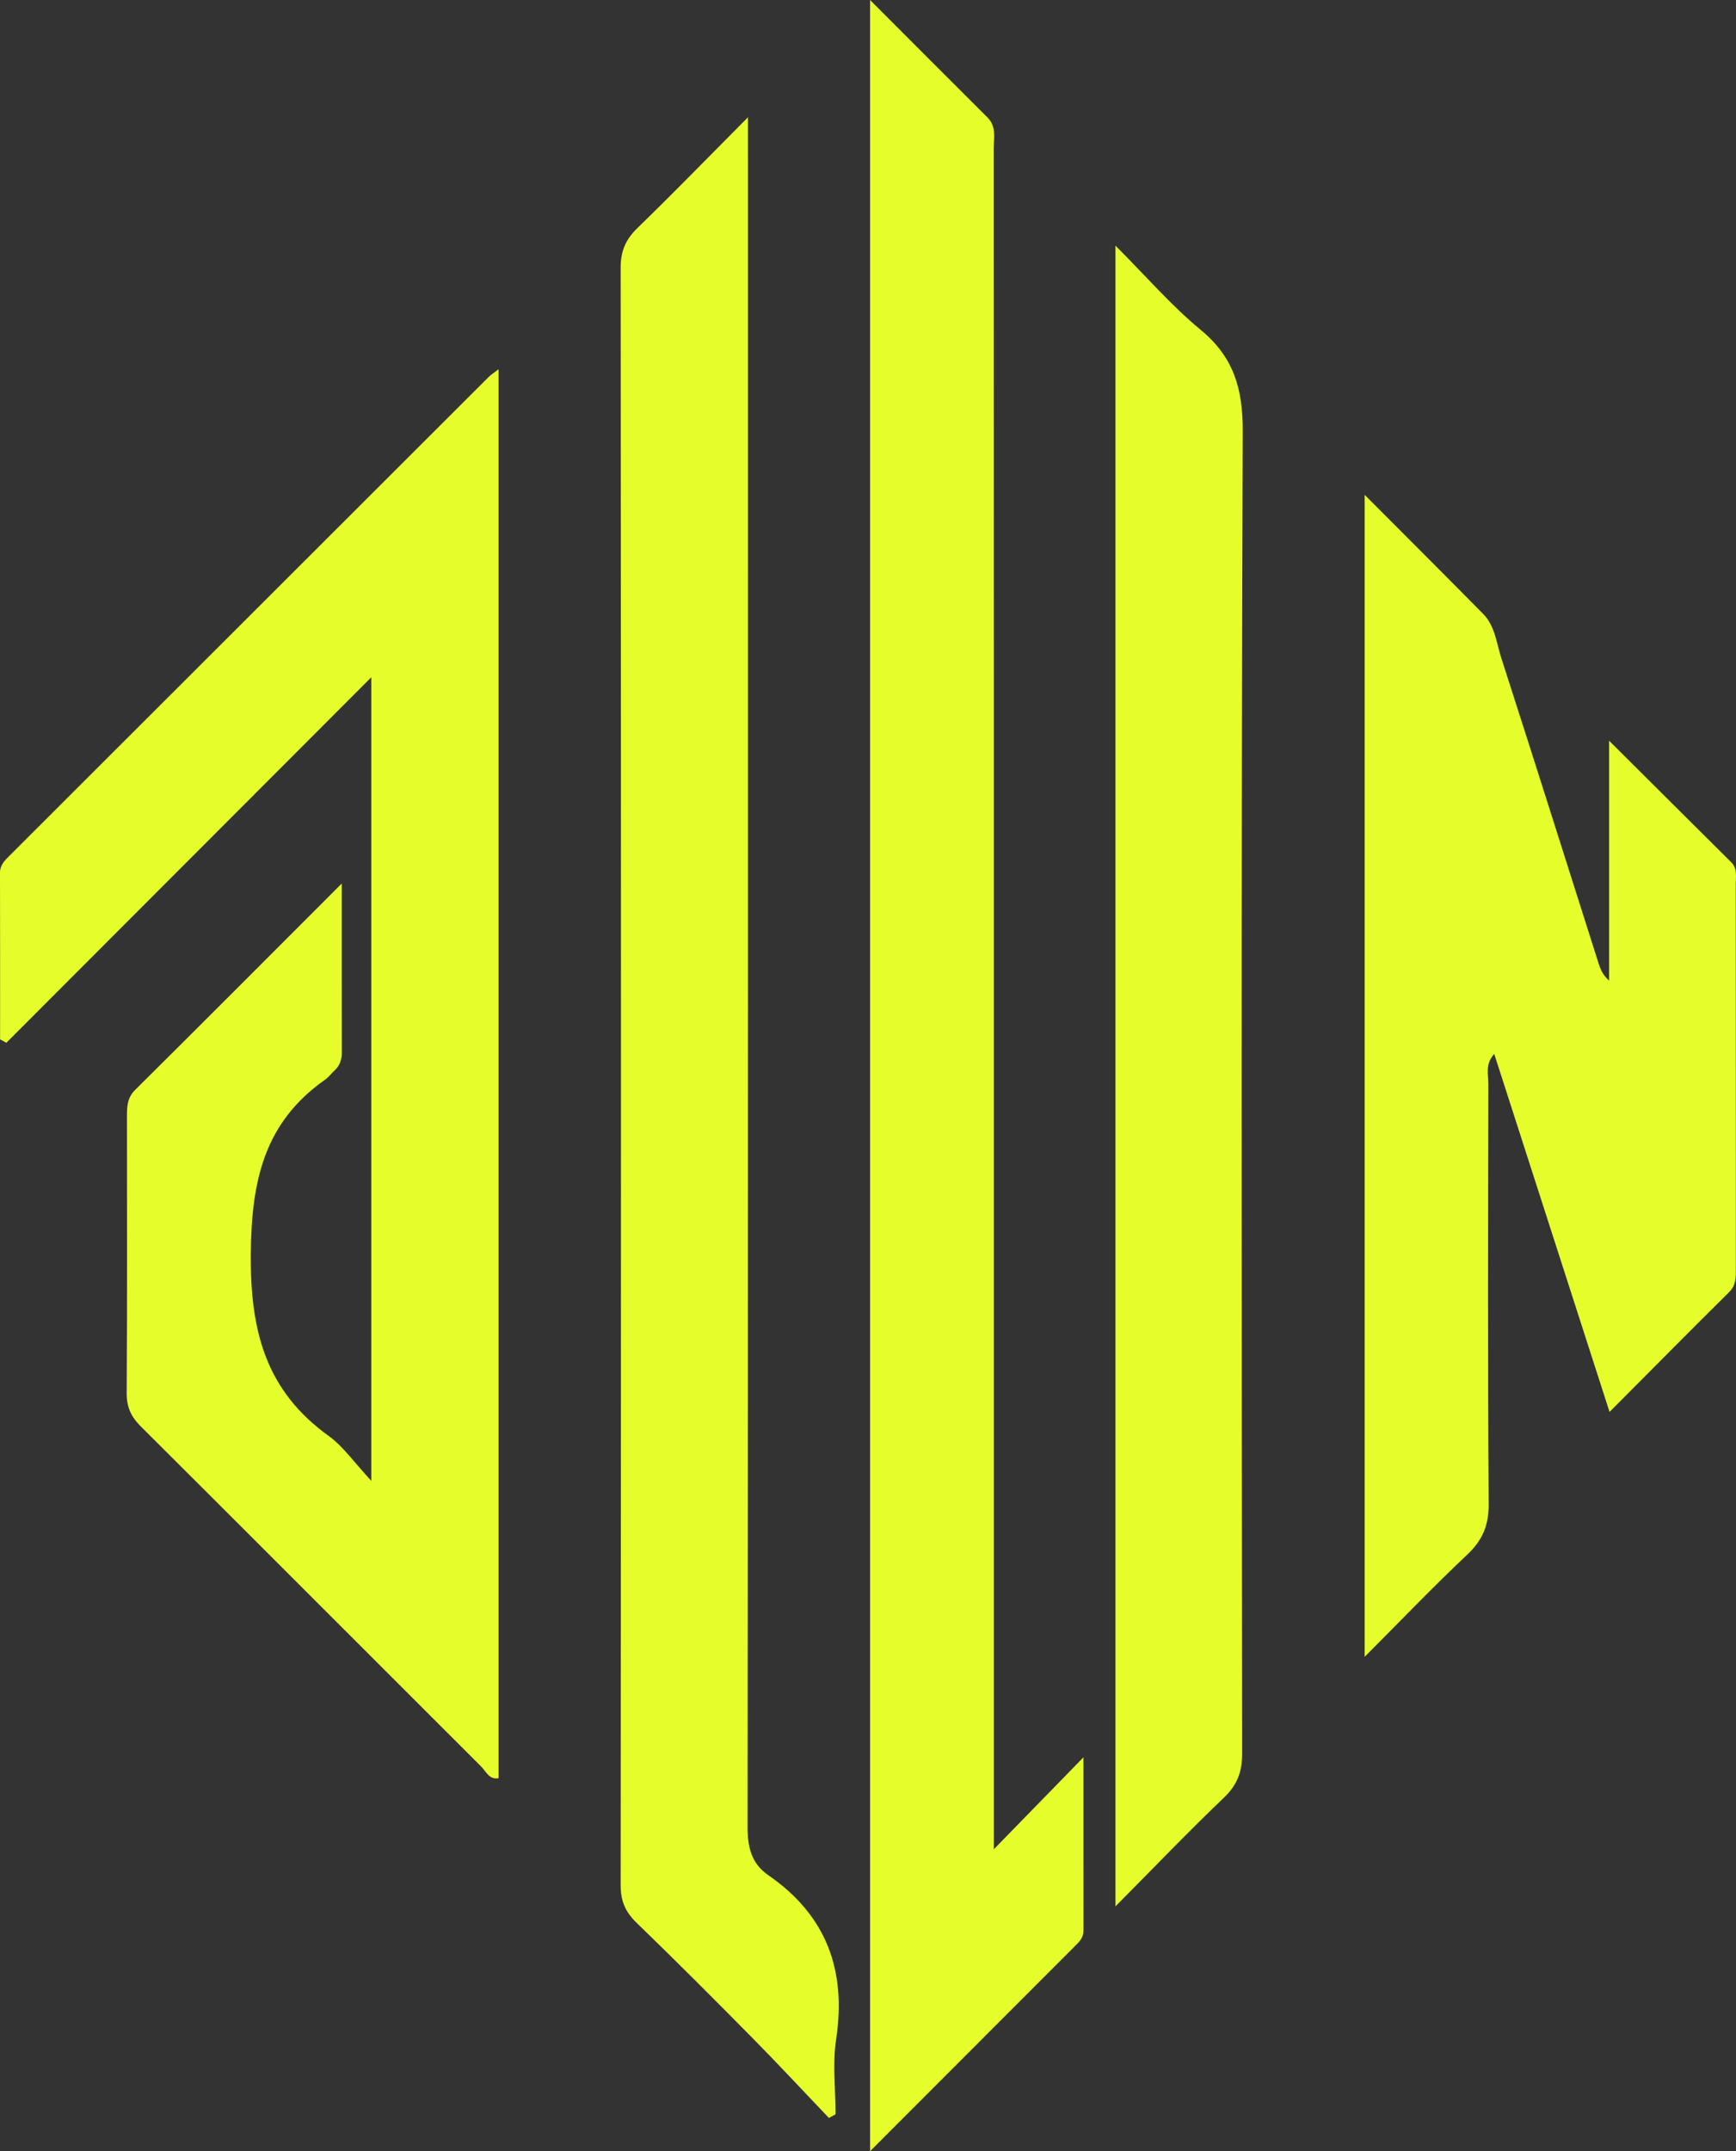
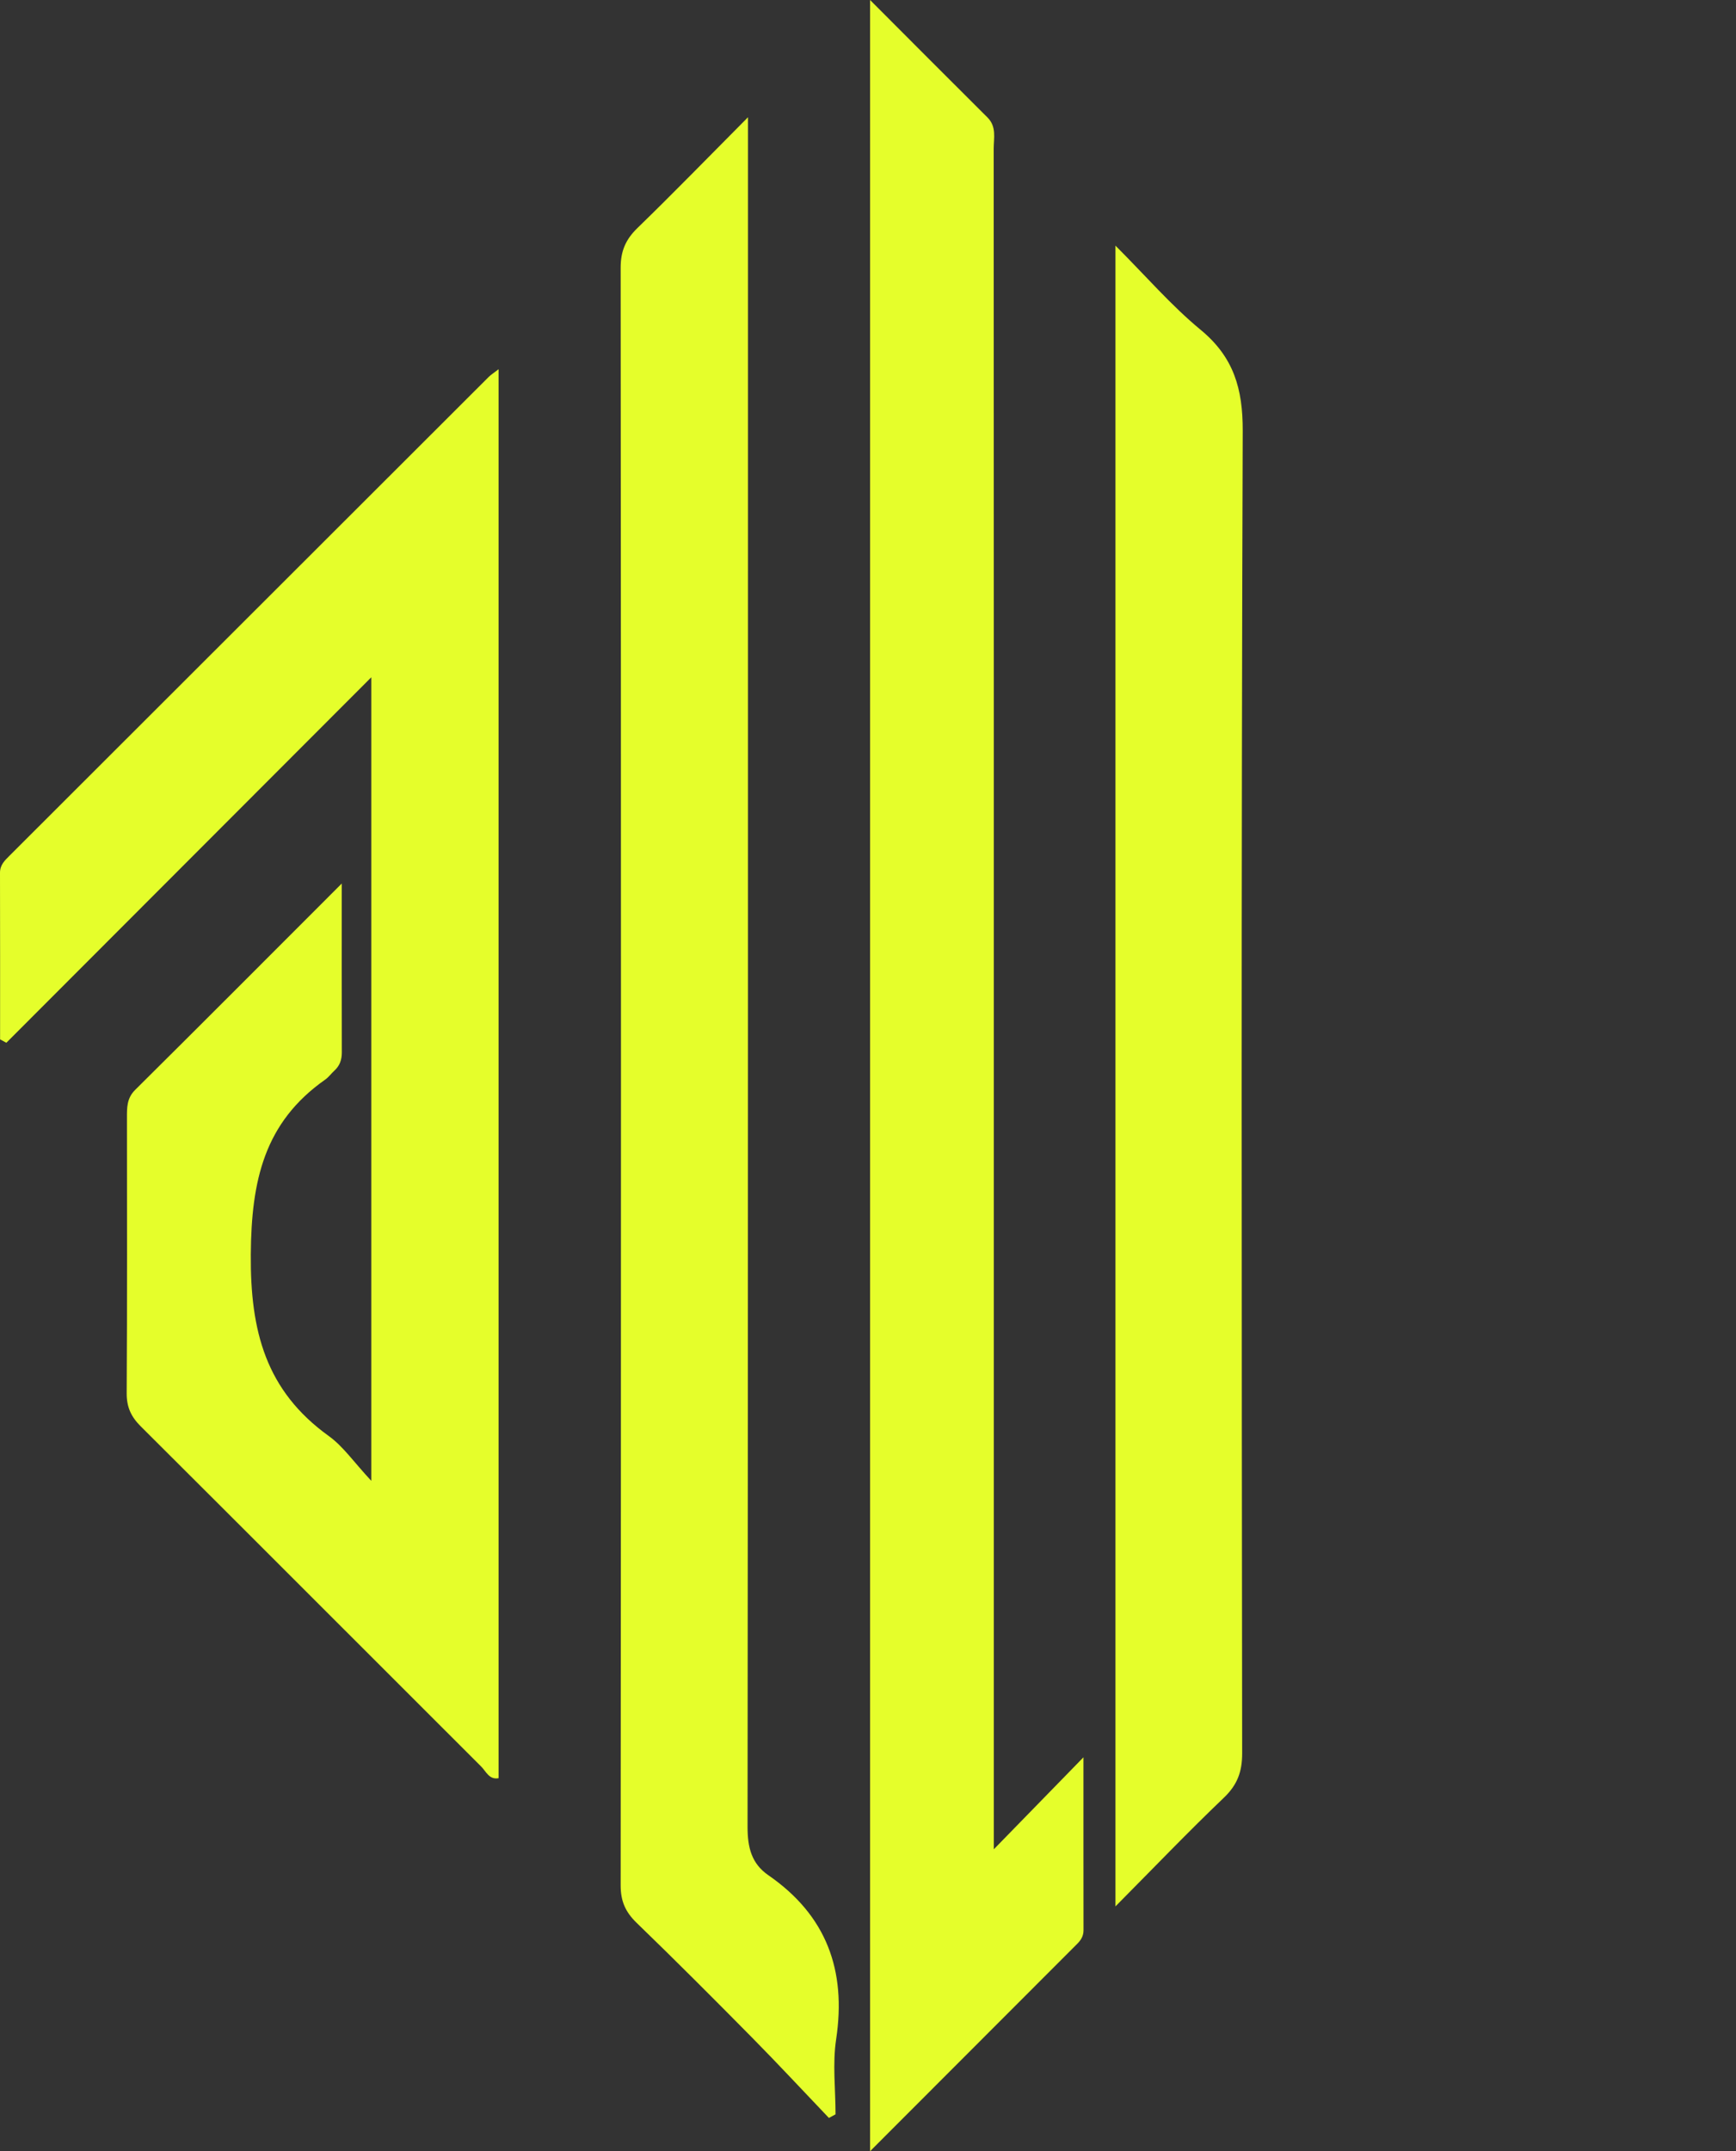
<svg xmlns="http://www.w3.org/2000/svg" id="Layer_1" viewBox="0 0 995.44 1233.26">
  <rect x="0" y="0" width="995.44" height="1233.26" fill="#333333" stroke="none" />
  <defs>
    <style>
      .cls-1 {
        fill: #e5fe2b;
      }
    </style>
  </defs>
  <path class="cls-1" d="M195.96,506.5c0,34.78-.04,65.83.04,96.88.01,4.16-1.16,7.59-4.25,10.4-1.8,1.63-3.25,3.72-5.21,5.1-35.16,24.66-42.42,58.18-42.73,100.3-.33,44,8.61,78.09,44.68,104.06,8.36,6.02,14.51,15.11,24.41,25.71v-460.66c-70.31,70.39-139.78,139.96-209.26,209.52-1.2-.65-2.39-1.29-3.59-1.94C.05,564.02.09,532.17,0,500.32c-.01-4.48,2.76-7.06,5.51-9.8,91.58-91.5,183.15-183,274.76-274.47,1.24-1.23,2.77-2.17,5.63-4.37v807.73c-5.36,1.06-7.2-3.88-9.97-6.65-65.11-64.97-130.04-130.12-195.22-195.03-5.59-5.56-8.12-11.1-8.07-19.09.32-52.58.17-105.17.15-157.75,0-5.84-.14-11.26,4.72-16.08,38.66-38.34,77.09-76.92,118.46-118.3Z" />
  <path class="cls-1" d="M498.91,0c24.08,24.11,45.63,45.78,67.31,67.33,5.33,5.3,3.57,11.83,3.57,17.94.09,211.31.07,422.62.07,633.93,0,107.6,0,215.2,0,322.81v18.17c17.82-18.28,33.11-33.96,51.41-52.74,0,36.36-.02,67.78.03,99.21,0,3.21-1.47,5.59-3.56,7.68-38.78,38.85-77.59,77.67-118.83,118.94V0Z" />
-   <path class="cls-1" d="M782.51,283.68c24.11,24.19,46.11,46.13,67.94,68.25,6.82,6.91,7.62,16.68,10.41,25.33,18.8,58.25,37.19,116.62,55.75,174.95,1.11,3.5,2.53,6.9,6.07,9.96v-137.52c24.8,24.69,47.38,47.2,70.02,69.67,3.65,3.63,2.6,8.15,2.6,12.4.06,73.52.04,147.04.05,220.56,0,4.84.23,9.42-3.81,13.43-22.42,22.21-44.62,44.65-68.61,68.74-22.34-69.35-44-136.59-66.12-205.24-5.34,5.88-3.36,11.79-3.37,16.95-.15,80.34-.39,160.67.19,241.01.09,12.34-3.55,20.86-12.38,29.17-19.39,18.26-37.83,37.54-58.74,58.5V283.68Z" />
  <path class="cls-1" d="M475.31,1214.21c-14.64-15.34-29.07-30.88-43.97-45.97-21.87-22.16-43.87-44.21-66.26-65.86-6.41-6.2-9.2-12.4-9.19-21.53.25-309.13.25-618.25,0-927.38,0-9.62,2.92-16.25,9.69-22.81,20.49-19.87,40.37-40.35,63.33-63.45v20.65c0,319.84.06,639.67-.25,959.51-.01,11.72,2.25,21.01,11.91,27.67,33.29,22.99,44.86,54.46,38.88,94.08-2.12,14.03-.34,28.65-.34,43-1.26.69-2.53,1.39-3.79,2.08Z" />
  <path class="cls-1" d="M639.61,1092.91V140.82c17.49,17.5,31.99,34.35,48.89,48.3,18.94,15.64,24.18,33.76,24.09,58.01-.88,252.67-.61,505.35-.32,758.02.01,10.57-2.76,18.08-10.46,25.44-20.34,19.43-39.81,39.76-62.2,62.33Z" />
</svg>